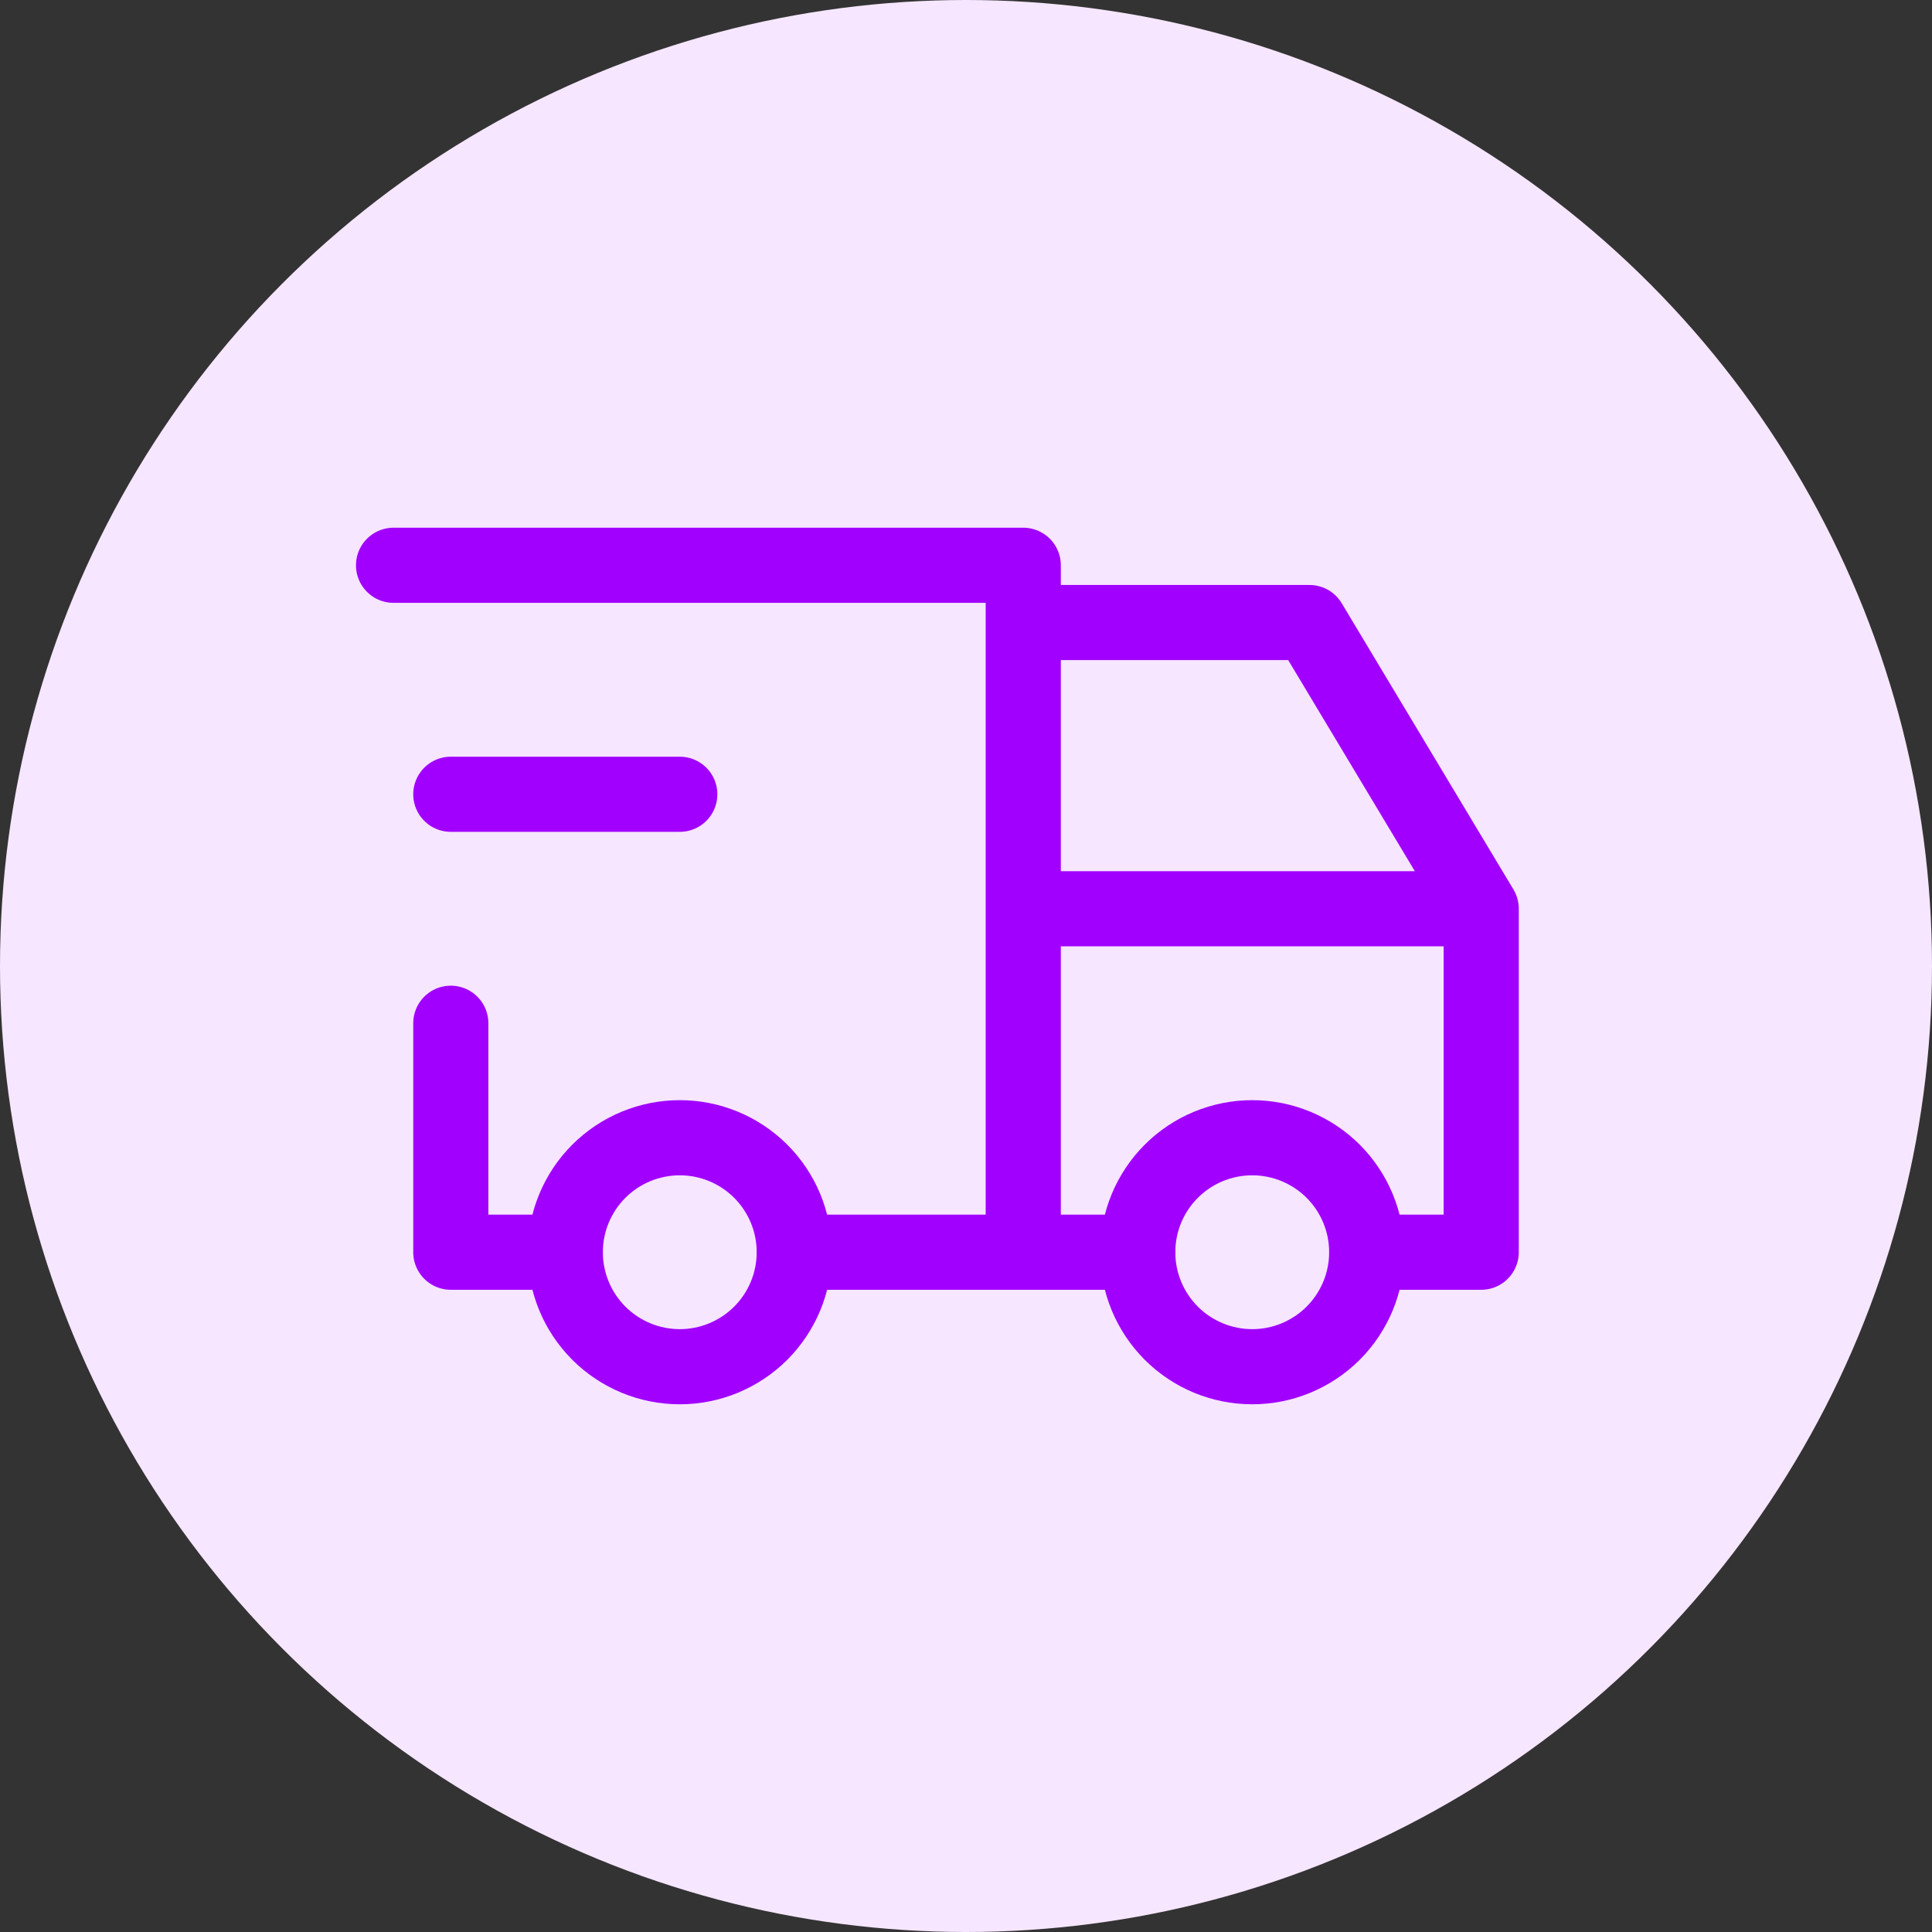
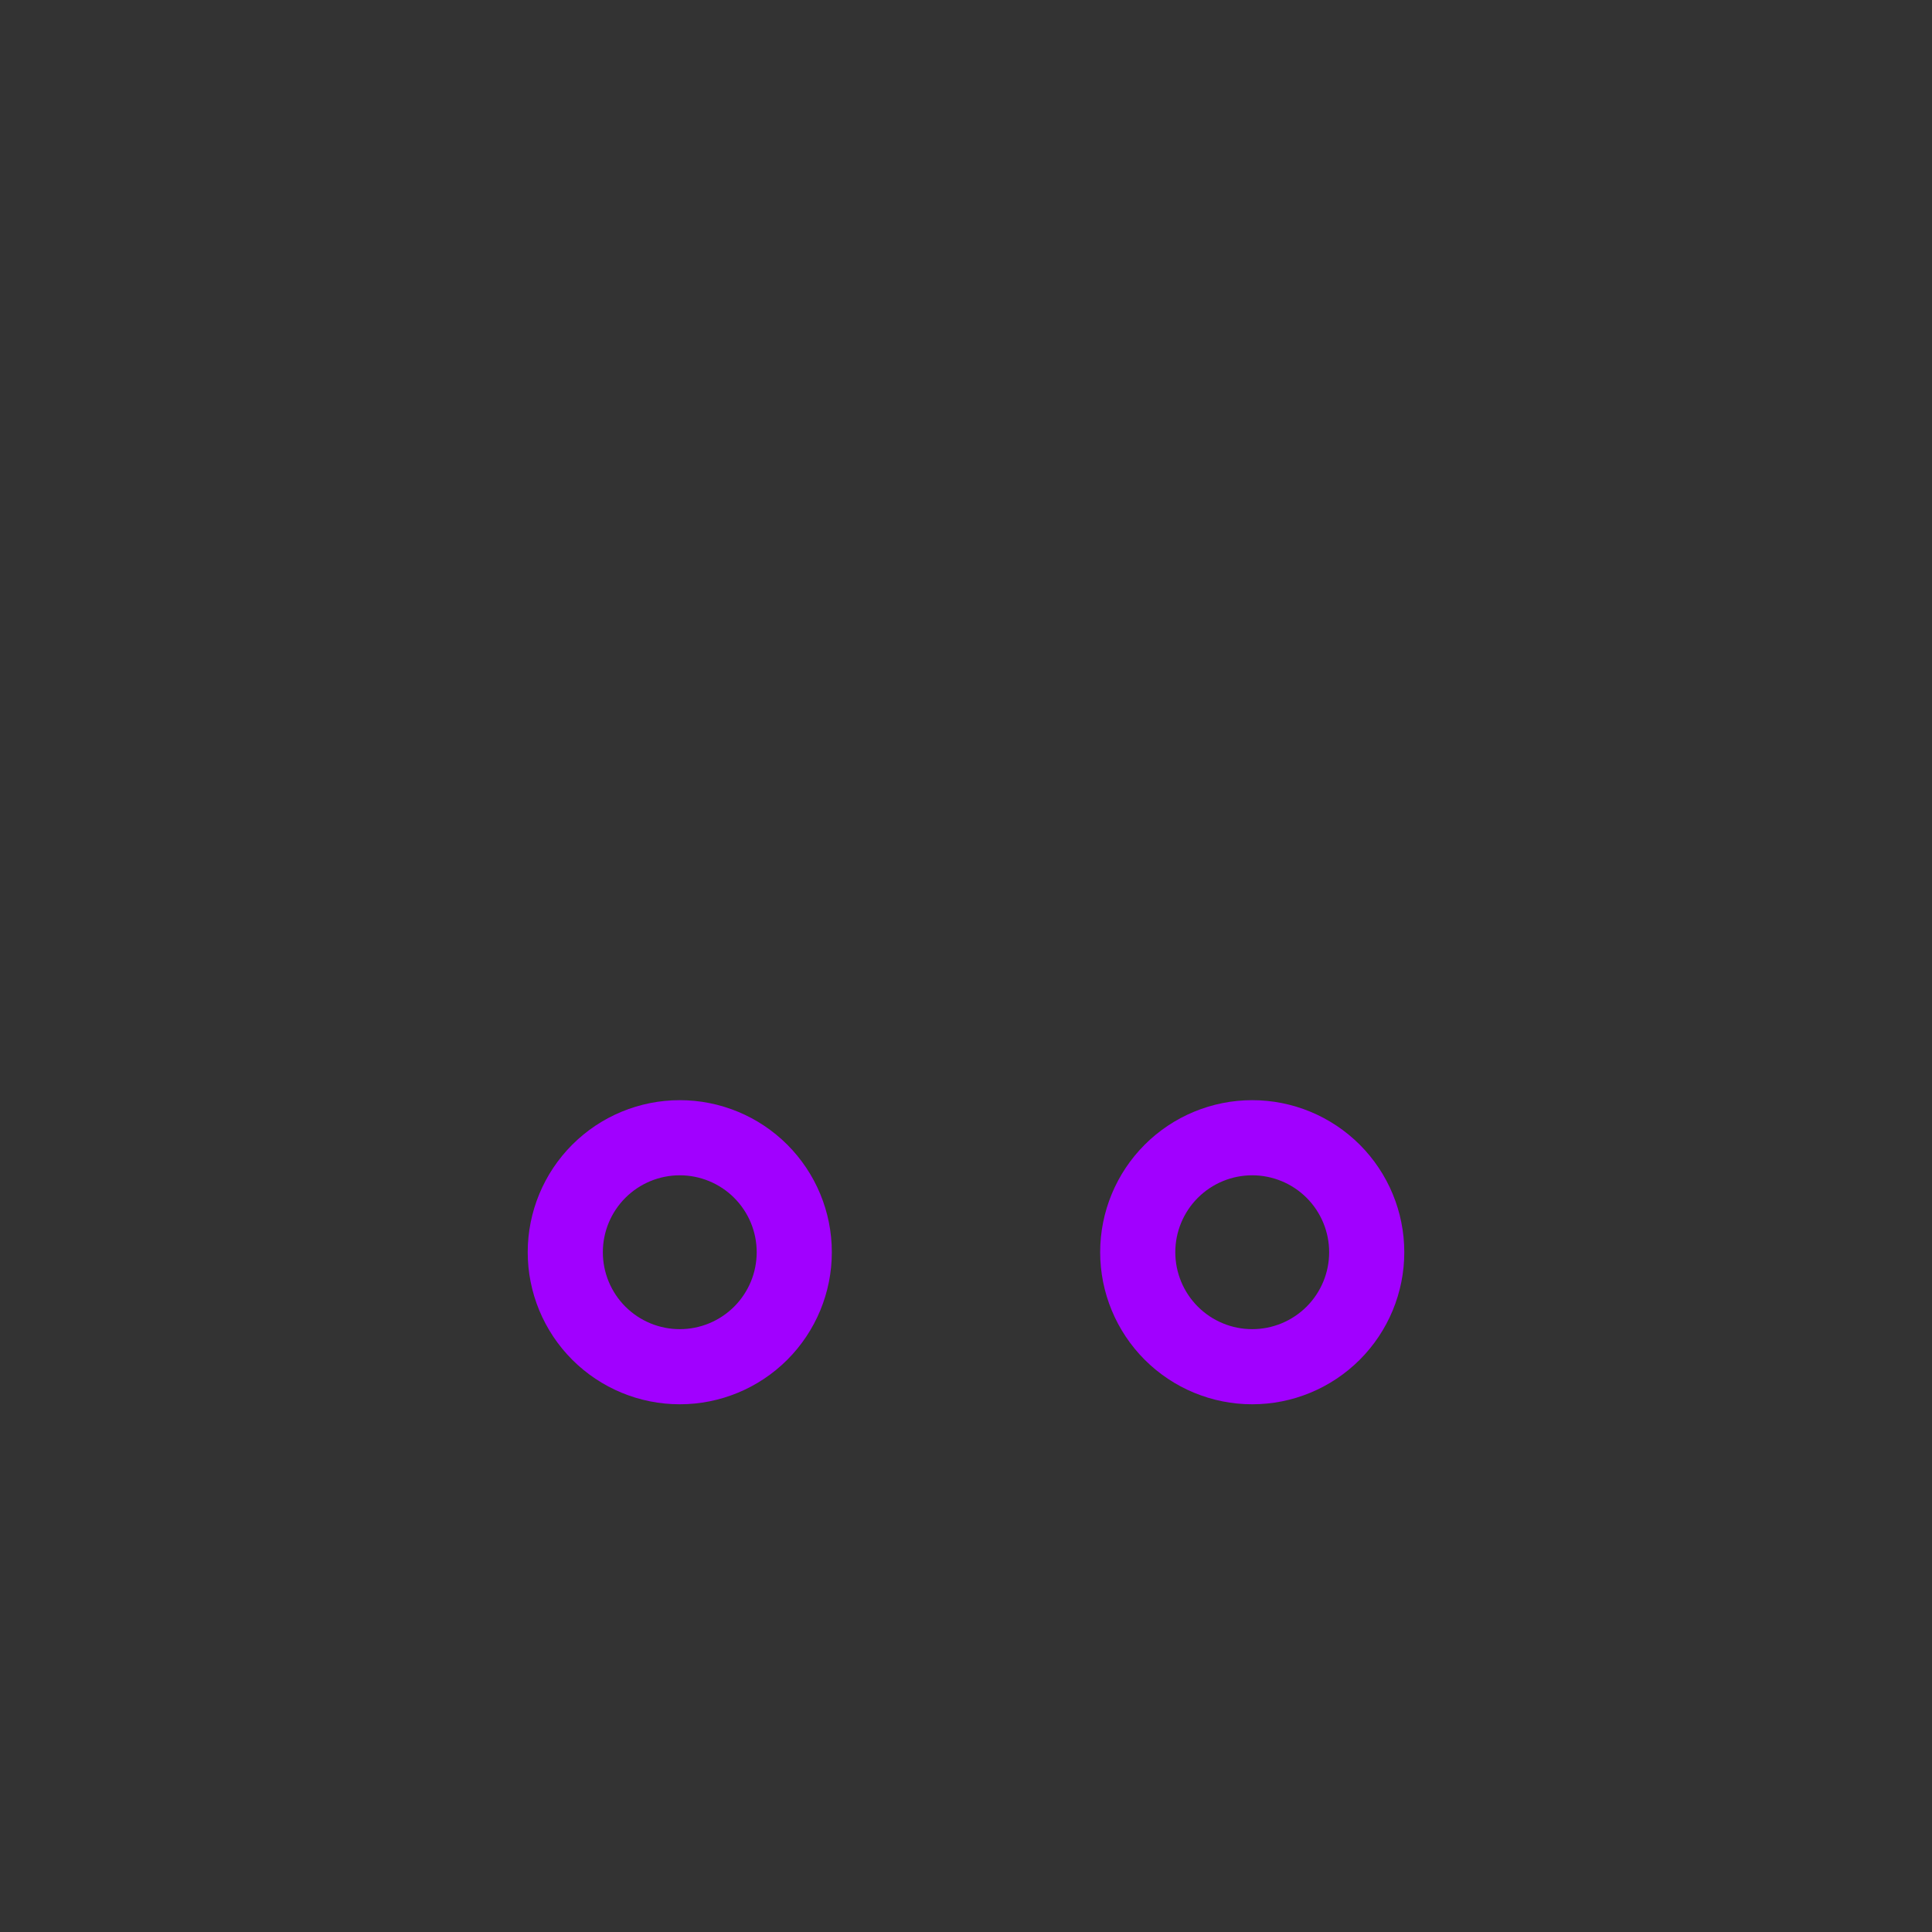
<svg xmlns="http://www.w3.org/2000/svg" width="90" height="90" viewBox="0 0 90 90" fill="none">
  <rect x="0" y="0" width="90" height="90" fill="#333333" stroke="none" />
-   <circle cx="45" cy="45" r="45" fill="#F6E6FF" />
-   <path d="M26.333 58.333C26.333 59.748 26.895 61.104 27.895 62.105C28.895 63.105 30.252 63.667 31.667 63.667C33.081 63.667 34.438 63.105 35.438 62.105C36.438 61.104 37 59.748 37 58.333C37 56.919 36.438 55.562 35.438 54.562C34.438 53.562 33.081 53 31.667 53C30.252 53 28.895 53.562 27.895 54.562C26.895 55.562 26.333 56.919 26.333 58.333ZM53 58.333C53 59.748 53.562 61.104 54.562 62.105C55.562 63.105 56.919 63.667 58.333 63.667C59.748 63.667 61.104 63.105 62.105 62.105C63.105 61.104 63.667 59.748 63.667 58.333C63.667 56.919 63.105 55.562 62.105 54.562C61.104 53.562 59.748 53 58.333 53C56.919 53 55.562 53.562 54.562 54.562C53.562 55.562 53 56.919 53 58.333Z" stroke="#A100FF" stroke-width="3.5" stroke-linecap="round" stroke-linejoin="round" />
-   <path d="M26.333 58.333H21V47.667M18.333 26.333H47.667V58.333M37 58.333H53M63.667 58.333H69V42.333M69 42.333H47.667M69 42.333L61 29H47.667M21 37H31.667" stroke="#A100FF" stroke-width="3.5" stroke-linecap="round" stroke-linejoin="round" />
+   <path d="M26.333 58.333C26.333 59.748 26.895 61.104 27.895 62.105C28.895 63.105 30.252 63.667 31.667 63.667C33.081 63.667 34.438 63.105 35.438 62.105C36.438 61.104 37 59.748 37 58.333C37 56.919 36.438 55.562 35.438 54.562C34.438 53.562 33.081 53 31.667 53C30.252 53 28.895 53.562 27.895 54.562C26.895 55.562 26.333 56.919 26.333 58.333ZM53 58.333C53 59.748 53.562 61.104 54.562 62.105C55.562 63.105 56.919 63.667 58.333 63.667C59.748 63.667 61.104 63.105 62.105 62.105C63.105 61.104 63.667 59.748 63.667 58.333C63.667 56.919 63.105 55.562 62.105 54.562C61.104 53.562 59.748 53 58.333 53C56.919 53 55.562 53.562 54.562 54.562C53.562 55.562 53 56.919 53 58.333" stroke="#A100FF" stroke-width="3.5" stroke-linecap="round" stroke-linejoin="round" />
</svg>